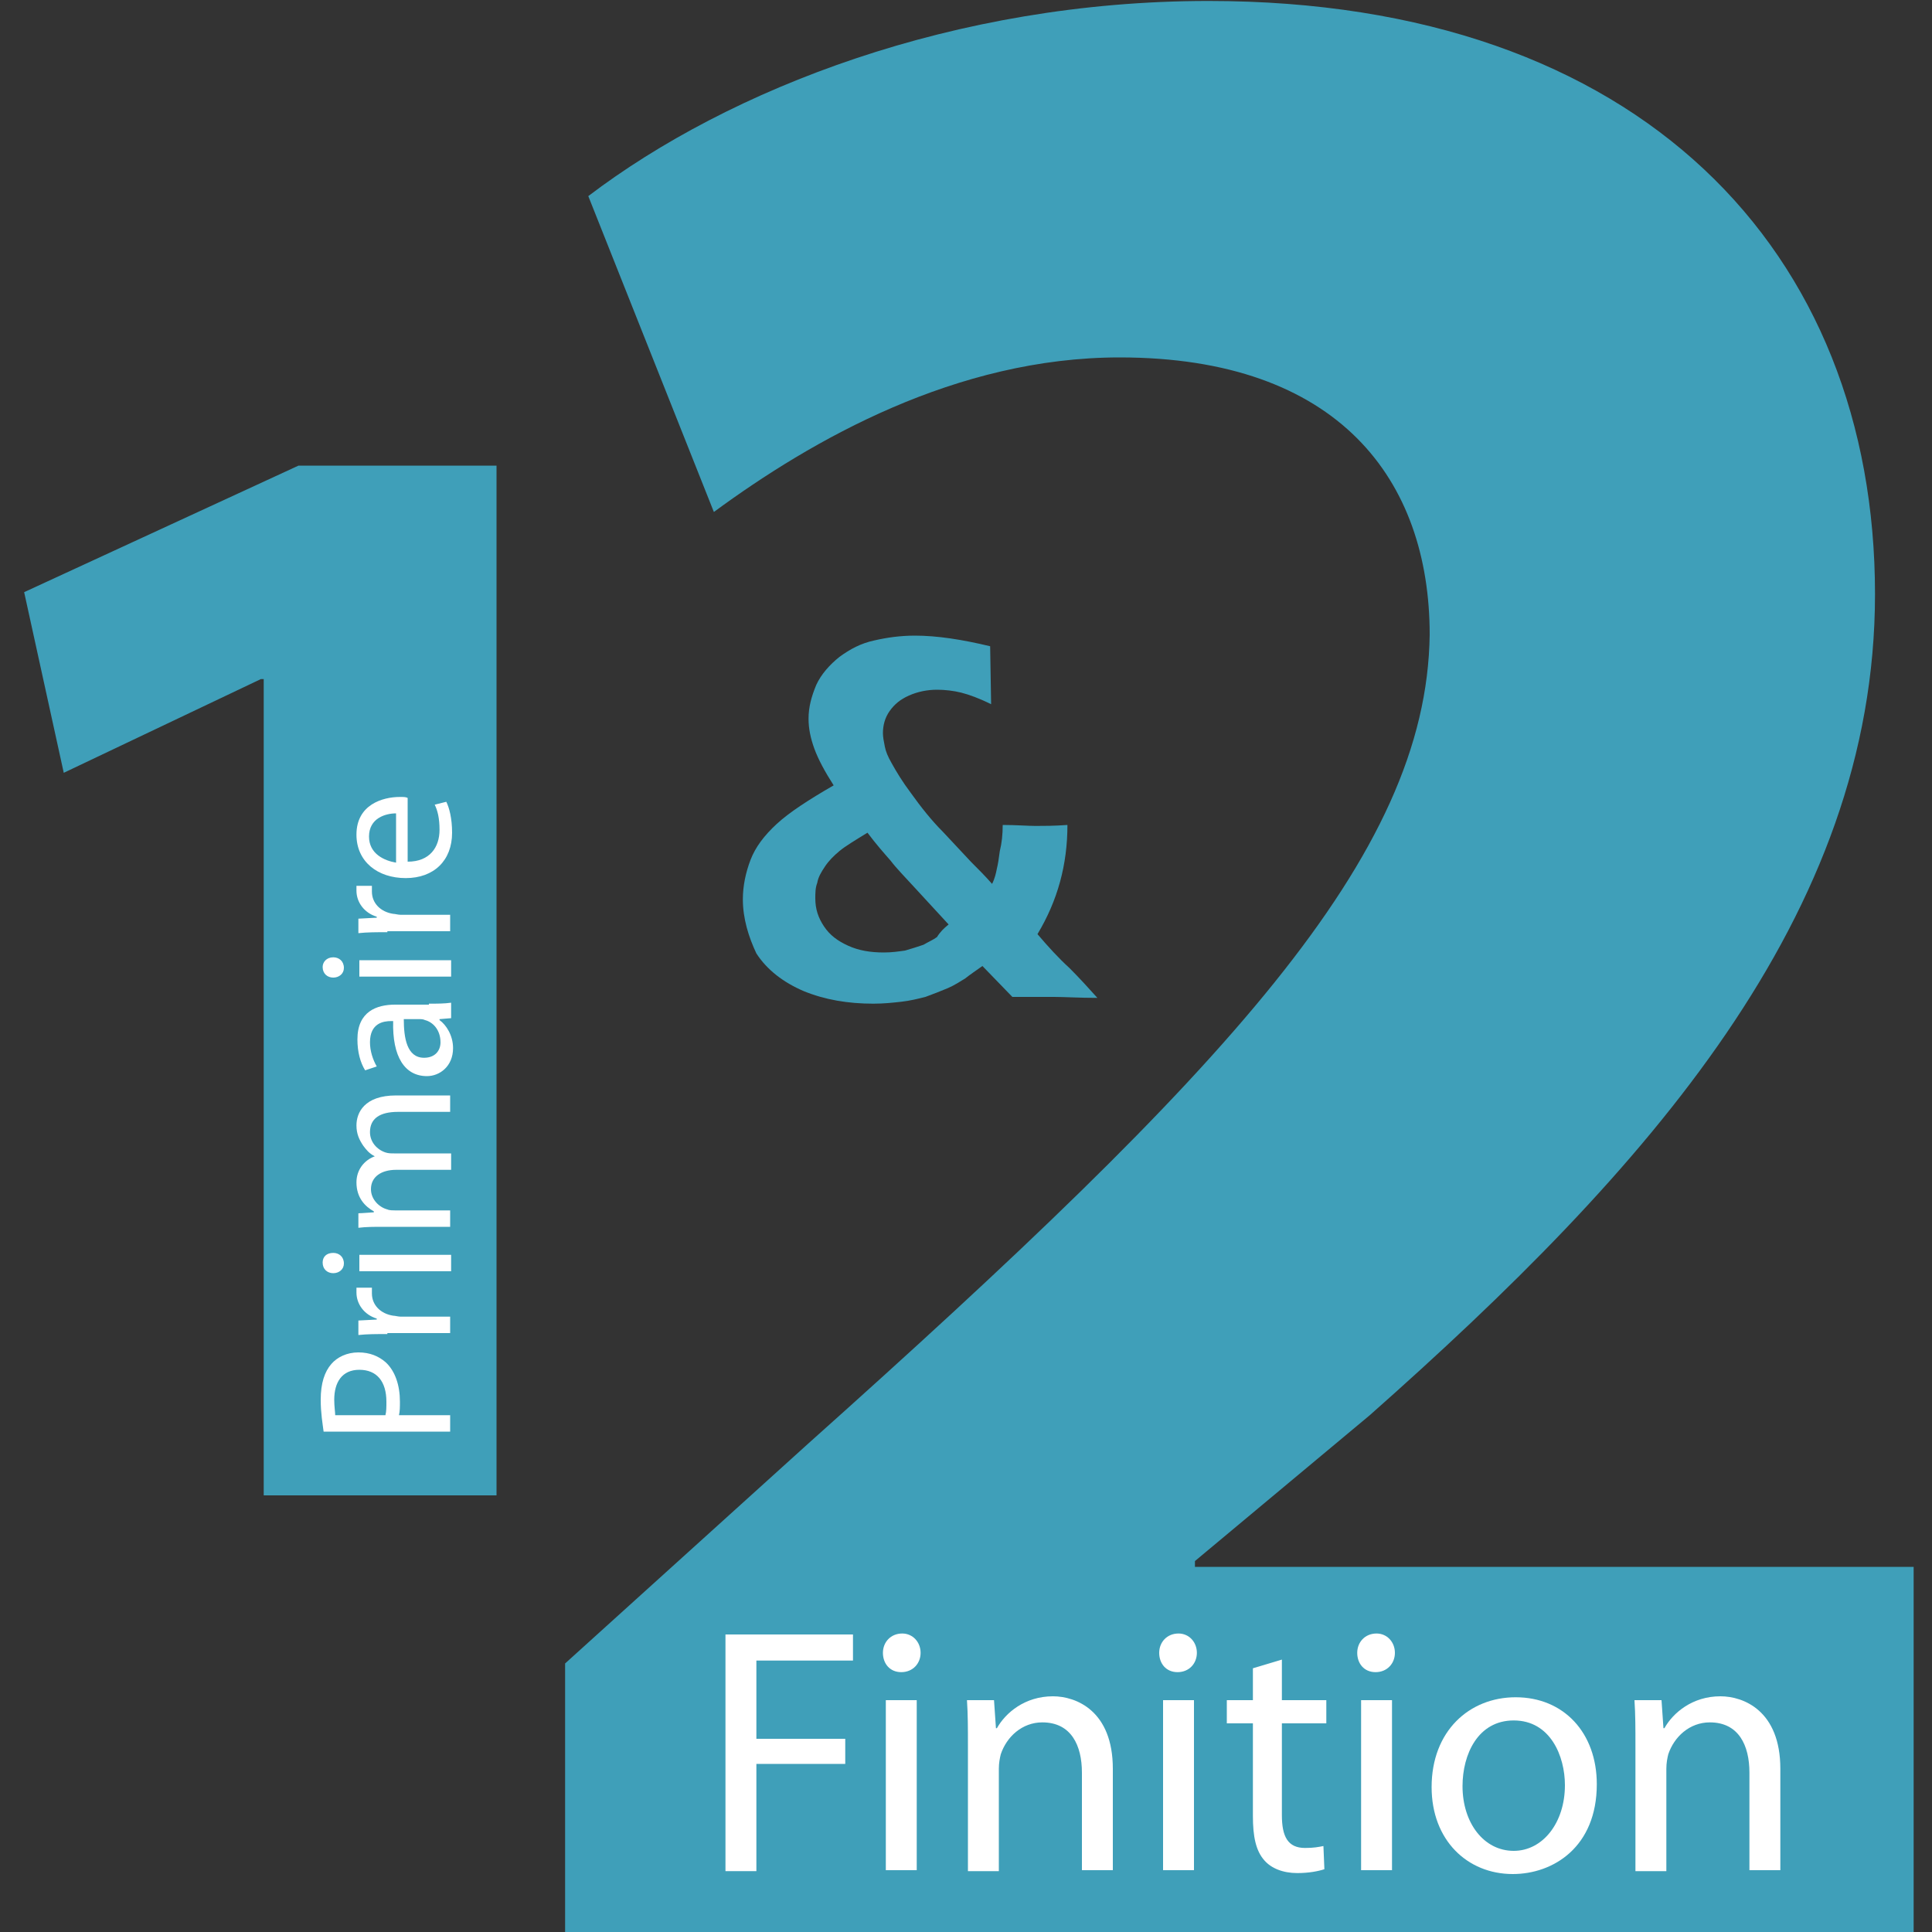
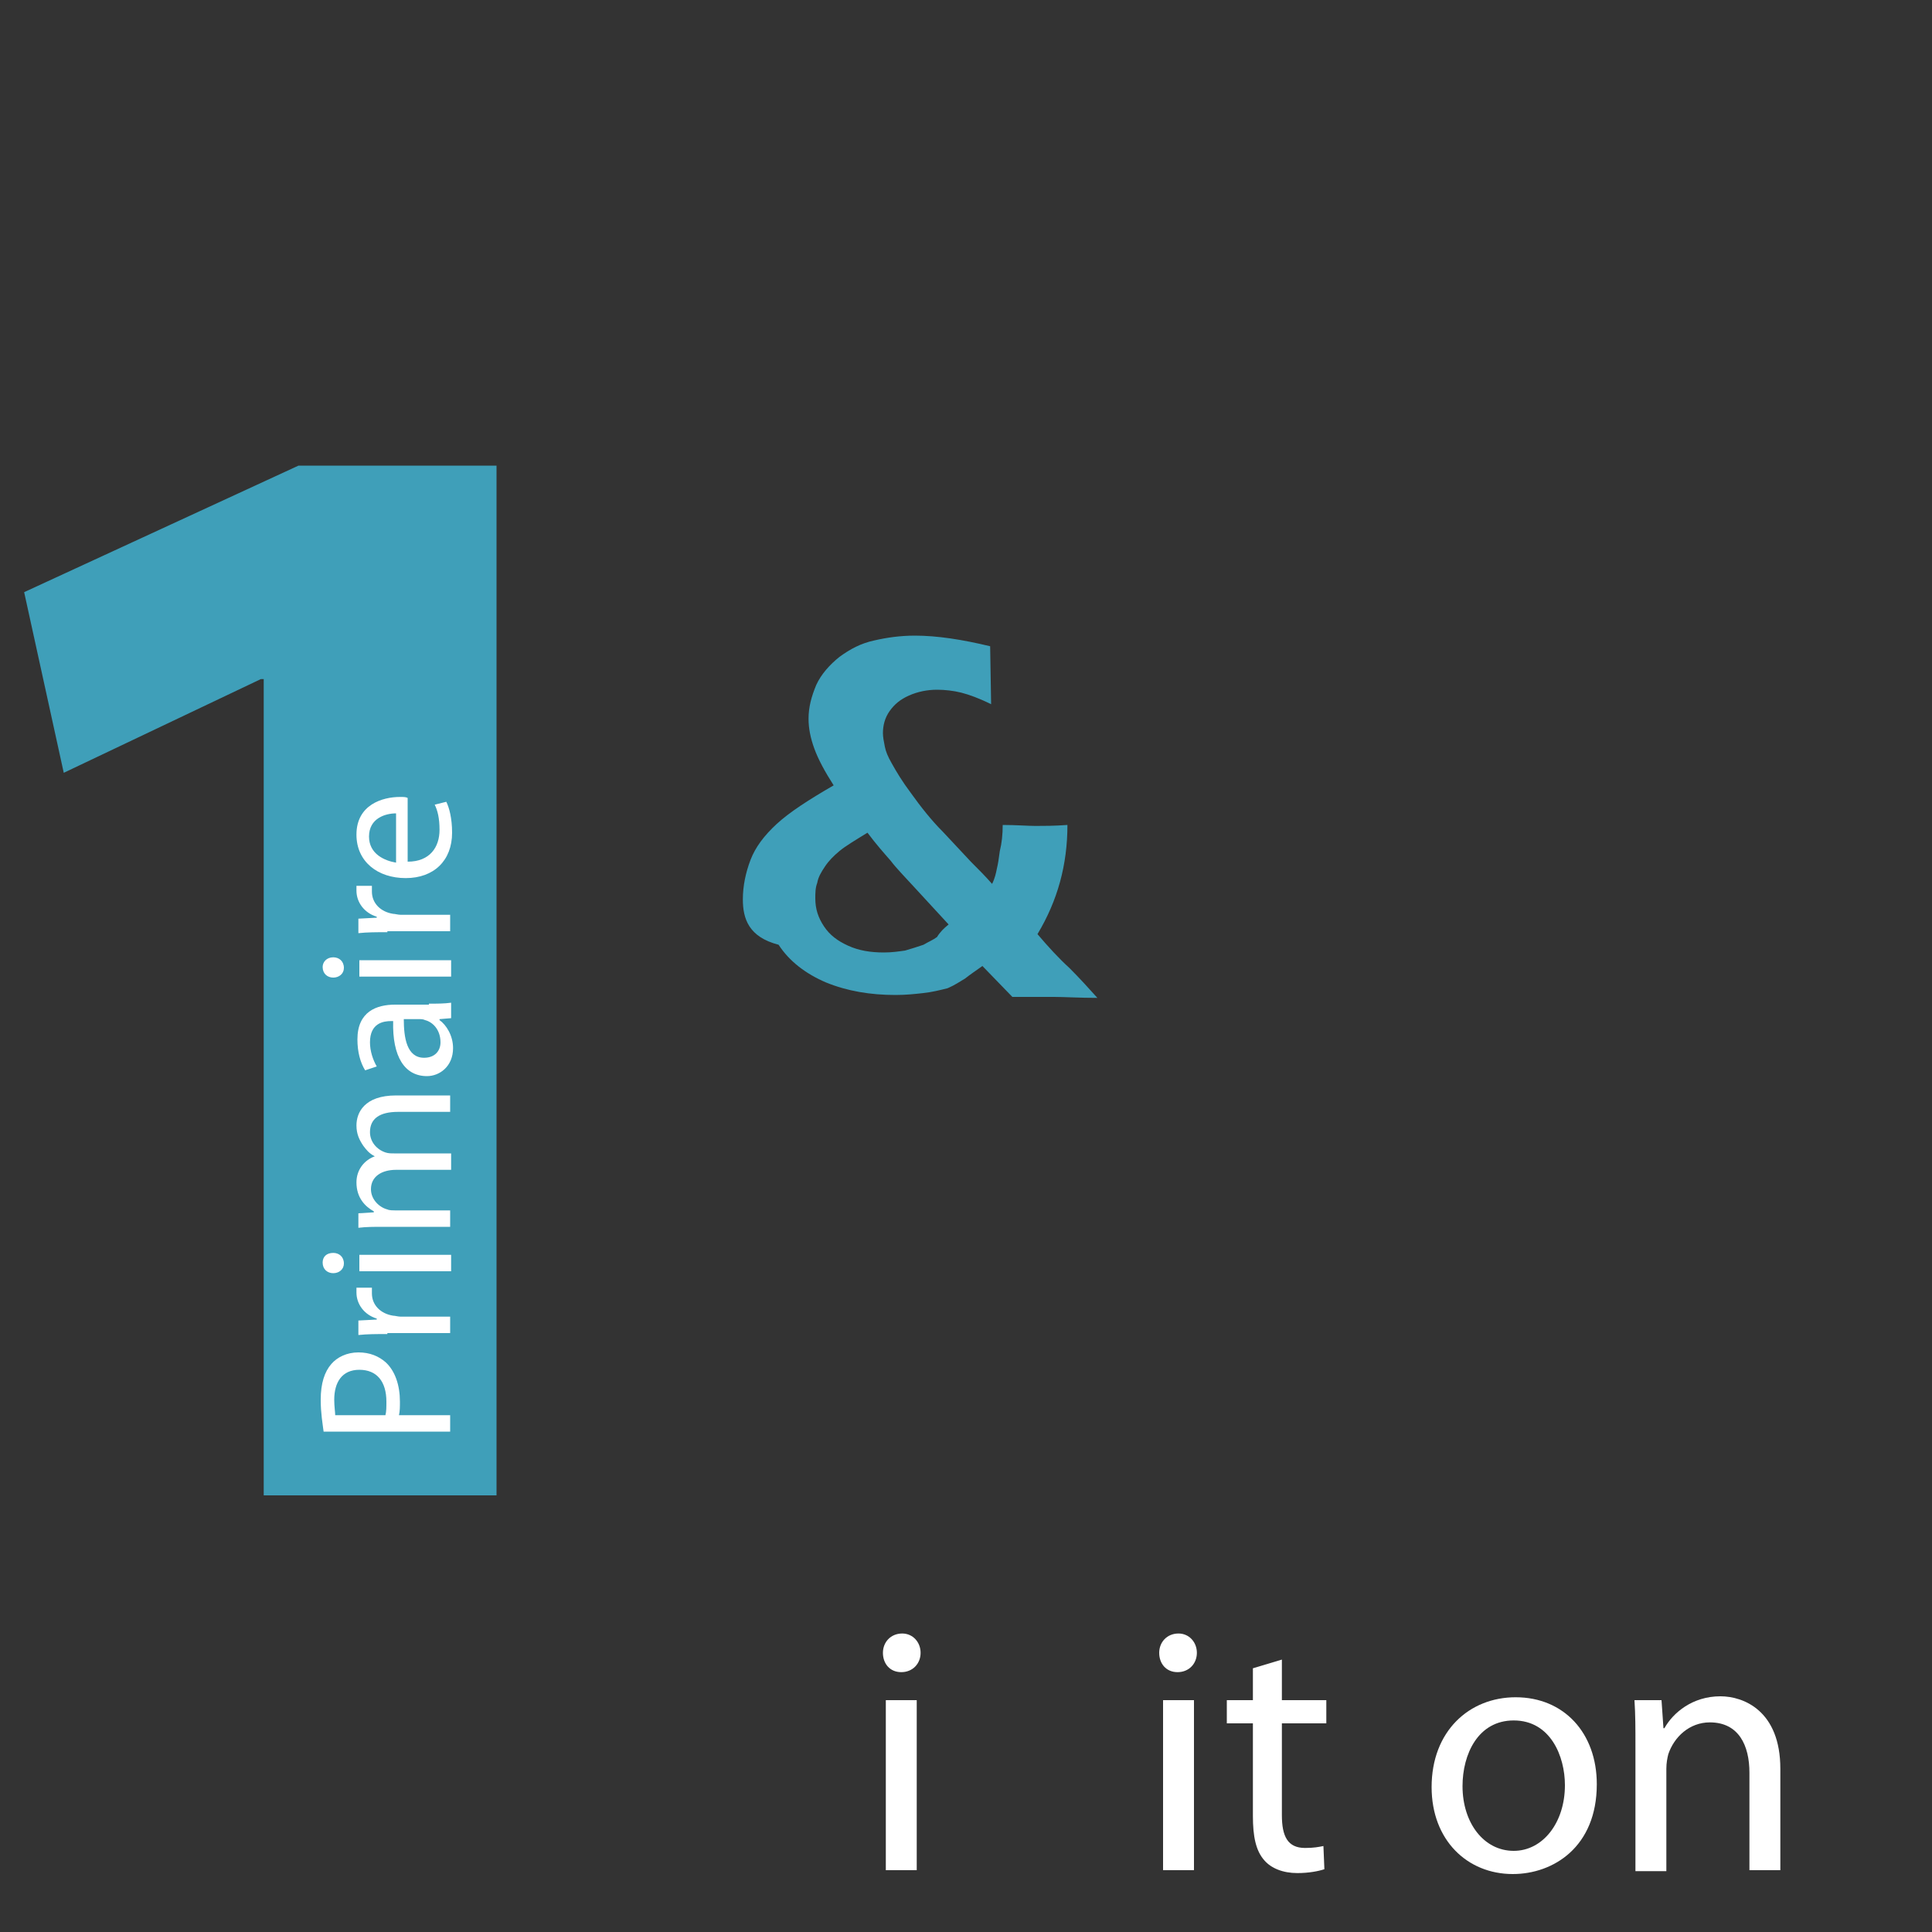
<svg xmlns="http://www.w3.org/2000/svg" version="1.1" x="0px" y="0px" width="200px" height="200px" viewBox="-2.5 -0.1 200 200" enable-background="new -2.5 -0.1 200 200" xml:space="preserve">
  <rect x="-2.5" y="-0.1" width="200" height="200" fill="#333333" stroke="none" />
  <defs>
</defs>
  <path fill="#3F9FB9" d="M24.8,70.2h-0.3L4.1,79.9L0,61.2l28.4-13.1h20.5v106.6H24.8V70.2z" />
  <path fill="#FFFFFF" d="M31,148.1c-0.1-0.8-0.3-1.9-0.3-3.3c0-1.7,0.4-2.9,1.1-3.7c0.6-0.7,1.6-1.2,2.8-1.2c1.2,0,2.1,0.4,2.8,1  c1,0.9,1.5,2.4,1.5,4.1c0,0.5,0,1-0.1,1.4h5.3v1.7H31z M37.4,146.4c0.1-0.4,0.1-0.8,0.1-1.4c0-2.1-1-3.3-2.8-3.3  c-1.8,0-2.6,1.3-2.6,3.1c0,0.7,0.1,1.3,0.1,1.6H37.4z" />
  <path fill="#FFFFFF" d="M37.6,138c-1.1,0-2.1,0-3,0.1v-1.5l1.9-0.1v-0.1c-1.3-0.4-2.1-1.5-2.1-2.7c0-0.2,0-0.3,0-0.5h1.6  c0,0.2,0,0.4,0,0.6c0,1.2,0.9,2.1,2.2,2.3c0.2,0,0.5,0.1,0.8,0.1h5.1v1.7H37.6z" />
  <path fill="#FFFFFF" d="M32,129.6c0.6,0,1.1,0.4,1.1,1.1c0,0.6-0.5,1-1.1,1c-0.6,0-1.1-0.4-1.1-1.1C30.9,130,31.3,129.6,32,129.6z   M44.2,131.5h-9.5v-1.7h9.5V131.5z" />
  <path fill="#FFFFFF" d="M37.2,126.9c-1,0-1.8,0-2.6,0.1v-1.5l1.6-0.1v-0.1c-0.9-0.5-1.8-1.4-1.8-3c0-1.3,0.8-2.3,1.9-2.7v0  c-0.6-0.3-0.9-0.7-1.2-1.1c-0.4-0.6-0.7-1.2-0.7-2.1c0-1.3,0.8-3.1,4.1-3.1h5.6v1.7h-5.4c-1.9,0-2.9,0.7-2.9,2.1  c0,1,0.7,1.8,1.6,2.1c0.3,0.1,0.6,0.1,0.9,0.1h5.9v1.7h-5.7c-1.5,0-2.6,0.7-2.6,2c0,1.1,0.9,1.9,1.7,2.1c0.2,0.1,0.6,0.1,0.8,0.1  h5.7v1.7H37.2z" />
  <path fill="#FFFFFF" d="M41.9,103.8c0.8,0,1.6,0,2.3-0.1v1.6l-1.2,0.1v0.1c0.7,0.5,1.4,1.6,1.4,2.9c0,1.9-1.4,2.9-2.7,2.9  c-2.3,0-3.6-2-3.5-5.7h-0.2c-0.8,0-2.2,0.2-2.2,2.2c0,0.9,0.3,1.8,0.7,2.5l-1.2,0.4c-0.5-0.8-0.8-1.9-0.8-3.2c0-2.9,2-3.6,3.9-3.6  H41.9z M39.3,105.4c0,1.9,0.3,4,2.1,4c1.1,0,1.7-0.7,1.7-1.6c0-1.3-0.8-2.1-1.6-2.3c-0.2-0.1-0.4-0.1-0.6-0.1H39.3z" />
  <path fill="#FFFFFF" d="M32,99c0.6,0,1.1,0.4,1.1,1.1c0,0.6-0.5,1-1.1,1c-0.6,0-1.1-0.4-1.1-1.1C30.9,99.5,31.3,99,32,99z M44.2,101  h-9.5v-1.7h9.5V101z" />
  <path fill="#FFFFFF" d="M37.6,96.4c-1.1,0-2.1,0-3,0.1v-1.5l1.9-0.1v-0.1c-1.3-0.4-2.1-1.5-2.1-2.7c0-0.2,0-0.3,0-0.5h1.6  c0,0.2,0,0.4,0,0.6c0,1.2,0.9,2.1,2.2,2.3c0.2,0,0.5,0.1,0.8,0.1h5.1v1.7H37.6z" />
  <path fill="#FFFFFF" d="M39.7,89.1c2.3,0,3.3-1.5,3.3-3.3c0-1.2-0.2-2-0.5-2.6l1.2-0.3c0.3,0.6,0.6,1.7,0.6,3.2  c0,2.9-1.9,4.7-4.8,4.7c-2.9,0-5.1-1.7-5.1-4.5c0-3.1,2.7-3.9,4.5-3.9c0.4,0,0.6,0,0.8,0.1V89.1z M38.5,84.1c-1.1,0-2.8,0.5-2.8,2.4  c0,1.8,1.6,2.5,2.8,2.7V84.1z" />
-   <path fill="#3F9FB9" d="M56,199.9v-27.8l25.1-22.7c43.3-38.7,64.1-60.8,64.4-83.8c0-16-9.4-28.7-32.1-28.7c-16.9,0-31.8,8.5-42,16  l-13-32.7C73,9.1,96.3,0,122.6,0c44.8,0,69,26,69,61.4c0,33.3-23.6,59.6-52.3,85l-18.1,15.1v0.6h74.4v37.8H56z" />
-   <path fill="#FFFFFF" d="M72.6,169.1h13.2v2.7h-10v8.1H85v2.6h-9.2v11.1h-3.2V169.1z" />
  <path fill="#FFFFFF" d="M92.8,171c0,1.1-0.8,2-2,2c-1.2,0-1.9-0.9-1.9-2c0-1.1,0.8-2,2-2C92,169,92.8,169.9,92.8,171z M89.2,193.5  v-17.6h3.2v17.6H89.2z" />
-   <path fill="#FFFFFF" d="M97.7,180.7c0-1.9,0-3.3-0.1-4.8h2.8l0.2,2.9h0.1c0.9-1.6,2.9-3.3,5.8-3.3c2.4,0,6.2,1.5,6.2,7.5v10.5h-3.2  v-10.1c0-2.8-1.1-5.2-4.1-5.2c-2.1,0-3.7,1.5-4.3,3.3c-0.1,0.4-0.2,0.9-0.2,1.5v10.6h-3.2V180.7z" />
  <path fill="#FFFFFF" d="M121.4,171c0,1.1-0.8,2-2,2c-1.2,0-1.9-0.9-1.9-2c0-1.1,0.8-2,2-2C120.6,169,121.4,169.9,121.4,171z   M117.9,193.5v-17.6h3.2v17.6H117.9z" />
  <path fill="#FFFFFF" d="M130.2,171.7v4.2h4.6v2.4h-4.6v9.5c0,2.2,0.6,3.4,2.4,3.4c0.9,0,1.4-0.1,1.9-0.2l0.1,2.4  c-0.6,0.2-1.6,0.4-2.8,0.4c-1.5,0-2.7-0.5-3.4-1.3c-0.9-1-1.2-2.5-1.2-4.6v-9.6h-2.7v-2.4h2.7v-3.3L130.2,171.7z" />
-   <path fill="#FFFFFF" d="M141.9,171c0,1.1-0.8,2-2,2c-1.2,0-1.9-0.9-1.9-2c0-1.1,0.8-2,2-2C141.1,169,141.9,169.9,141.9,171z   M138.4,193.5v-17.6h3.2v17.6H138.4z" />
  <path fill="#FFFFFF" d="M162.8,184.6c0,6.5-4.5,9.3-8.7,9.3c-4.7,0-8.4-3.5-8.4-9c0-5.8,3.9-9.3,8.7-9.3  C159.4,175.6,162.8,179.3,162.8,184.6z M148.9,184.8c0,3.8,2.2,6.7,5.3,6.7c3,0,5.3-2.9,5.3-6.8c0-3-1.5-6.7-5.3-6.7  C150.5,178,148.9,181.5,148.9,184.8z" />
  <path fill="#FFFFFF" d="M166.8,180.7c0-1.9,0-3.3-0.1-4.8h2.8l0.2,2.9h0.1c0.9-1.6,2.9-3.3,5.8-3.3c2.4,0,6.2,1.5,6.2,7.5v10.5h-3.2  v-10.1c0-2.8-1.1-5.2-4.1-5.2c-2.1,0-3.7,1.5-4.3,3.3c-0.1,0.4-0.2,0.9-0.2,1.5v10.6h-3.2V180.7z" />
-   <path fill="#3F9FB9" d="M101.3,85.3c1.4,0,2.6,0.1,3.4,0.1c0.8,0,1.9,0,3.3-0.1c0,4.1-1,7.8-3.1,11.3c1.1,1.3,2.2,2.5,3.3,3.5  c1.1,1.1,2,2.1,2.9,3.1c-1.9,0-3.4-0.1-4.5-0.1c-1.4,0-2.8,0-4.3,0l-3.1-3.2c-0.7,0.5-1.3,0.9-1.8,1.3c-0.5,0.3-1.1,0.7-1.8,1  c-0.7,0.3-1.5,0.6-2.3,0.9c-0.8,0.2-1.6,0.4-2.5,0.5c-0.9,0.1-1.8,0.2-2.9,0.2c-2.6,0-5-0.4-7.2-1.3c-2.1-0.9-3.8-2.2-4.9-3.9  C75,96.9,74.4,95,74.4,93c0-1.4,0.3-2.8,0.8-4.1c0.5-1.3,1.4-2.5,2.7-3.7s3.3-2.5,5.9-4c-0.9-1.4-1.6-2.7-2-3.8  c-0.4-1.1-0.6-2.1-0.6-3.1c0-1.2,0.3-2.3,0.8-3.5c0.5-1.1,1.4-2.1,2.4-2.9c1.1-0.8,2.2-1.4,3.6-1.7c1.3-0.3,2.7-0.5,4.2-0.5  c2.3,0,4.9,0.4,7.8,1.1l0.1,6c-1.2-0.6-2.3-1-3.1-1.2c-0.8-0.2-1.7-0.3-2.5-0.3c-1,0-2,0.2-2.9,0.6c-0.9,0.4-1.5,0.9-2,1.6  c-0.5,0.7-0.7,1.5-0.7,2.3c0,0.4,0.1,0.9,0.2,1.4c0.1,0.5,0.3,1,0.7,1.7c0.5,0.9,1.1,1.9,2,3.1c1,1.4,2.1,2.8,3.3,4  c0.3,0.3,1.2,1.3,2.9,3.1c0.8,0.8,1.5,1.5,2.2,2.3c0.3-0.6,0.4-1.1,0.5-1.6c0.1-0.4,0.2-1,0.3-1.8C101.2,87.2,101.3,86.3,101.3,85.3  z M95.7,95.6l-3.5-3.8c-1-1.1-1.9-2-2.5-2.8c-0.7-0.8-1.5-1.7-2.4-2.9C86,86.9,85,87.5,84.4,88c-0.6,0.5-1.1,1-1.5,1.6  c-0.4,0.6-0.7,1.1-0.8,1.7c-0.2,0.5-0.2,1.1-0.2,1.6c0,1.1,0.3,2,0.9,2.9c0.6,0.9,1.4,1.5,2.5,2c1.1,0.5,2.3,0.7,3.7,0.7  c0.8,0,1.5-0.1,2.2-0.2c0.7-0.2,1.3-0.4,1.9-0.6c0.5-0.3,1-0.5,1.4-0.8C94.8,96.4,95.2,96,95.7,95.6z" />
+   <path fill="#3F9FB9" d="M101.3,85.3c1.4,0,2.6,0.1,3.4,0.1c0.8,0,1.9,0,3.3-0.1c0,4.1-1,7.8-3.1,11.3c1.1,1.3,2.2,2.5,3.3,3.5  c1.1,1.1,2,2.1,2.9,3.1c-1.9,0-3.4-0.1-4.5-0.1c-1.4,0-2.8,0-4.3,0l-3.1-3.2c-0.7,0.5-1.3,0.9-1.8,1.3c-0.5,0.3-1.1,0.7-1.8,1  c-0.8,0.2-1.6,0.4-2.5,0.5c-0.9,0.1-1.8,0.2-2.9,0.2c-2.6,0-5-0.4-7.2-1.3c-2.1-0.9-3.8-2.2-4.9-3.9  C75,96.9,74.4,95,74.4,93c0-1.4,0.3-2.8,0.8-4.1c0.5-1.3,1.4-2.5,2.7-3.7s3.3-2.5,5.9-4c-0.9-1.4-1.6-2.7-2-3.8  c-0.4-1.1-0.6-2.1-0.6-3.1c0-1.2,0.3-2.3,0.8-3.5c0.5-1.1,1.4-2.1,2.4-2.9c1.1-0.8,2.2-1.4,3.6-1.7c1.3-0.3,2.7-0.5,4.2-0.5  c2.3,0,4.9,0.4,7.8,1.1l0.1,6c-1.2-0.6-2.3-1-3.1-1.2c-0.8-0.2-1.7-0.3-2.5-0.3c-1,0-2,0.2-2.9,0.6c-0.9,0.4-1.5,0.9-2,1.6  c-0.5,0.7-0.7,1.5-0.7,2.3c0,0.4,0.1,0.9,0.2,1.4c0.1,0.5,0.3,1,0.7,1.7c0.5,0.9,1.1,1.9,2,3.1c1,1.4,2.1,2.8,3.3,4  c0.3,0.3,1.2,1.3,2.9,3.1c0.8,0.8,1.5,1.5,2.2,2.3c0.3-0.6,0.4-1.1,0.5-1.6c0.1-0.4,0.2-1,0.3-1.8C101.2,87.2,101.3,86.3,101.3,85.3  z M95.7,95.6l-3.5-3.8c-1-1.1-1.9-2-2.5-2.8c-0.7-0.8-1.5-1.7-2.4-2.9C86,86.9,85,87.5,84.4,88c-0.6,0.5-1.1,1-1.5,1.6  c-0.4,0.6-0.7,1.1-0.8,1.7c-0.2,0.5-0.2,1.1-0.2,1.6c0,1.1,0.3,2,0.9,2.9c0.6,0.9,1.4,1.5,2.5,2c1.1,0.5,2.3,0.7,3.7,0.7  c0.8,0,1.5-0.1,2.2-0.2c0.7-0.2,1.3-0.4,1.9-0.6c0.5-0.3,1-0.5,1.4-0.8C94.8,96.4,95.2,96,95.7,95.6z" />
</svg>